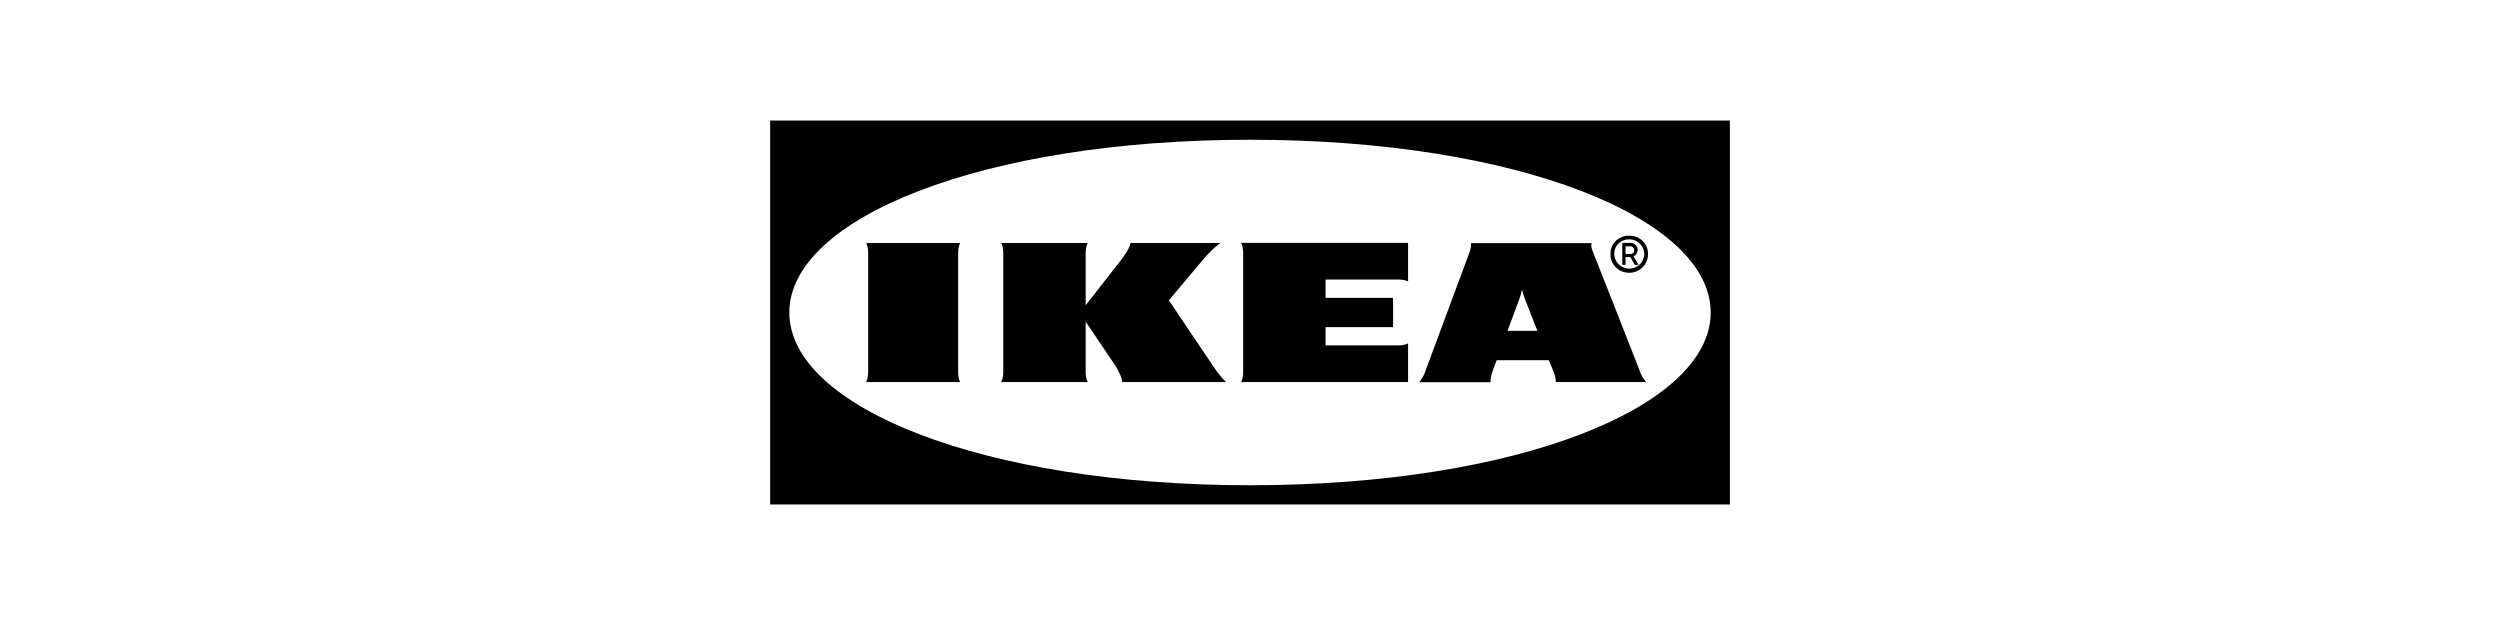
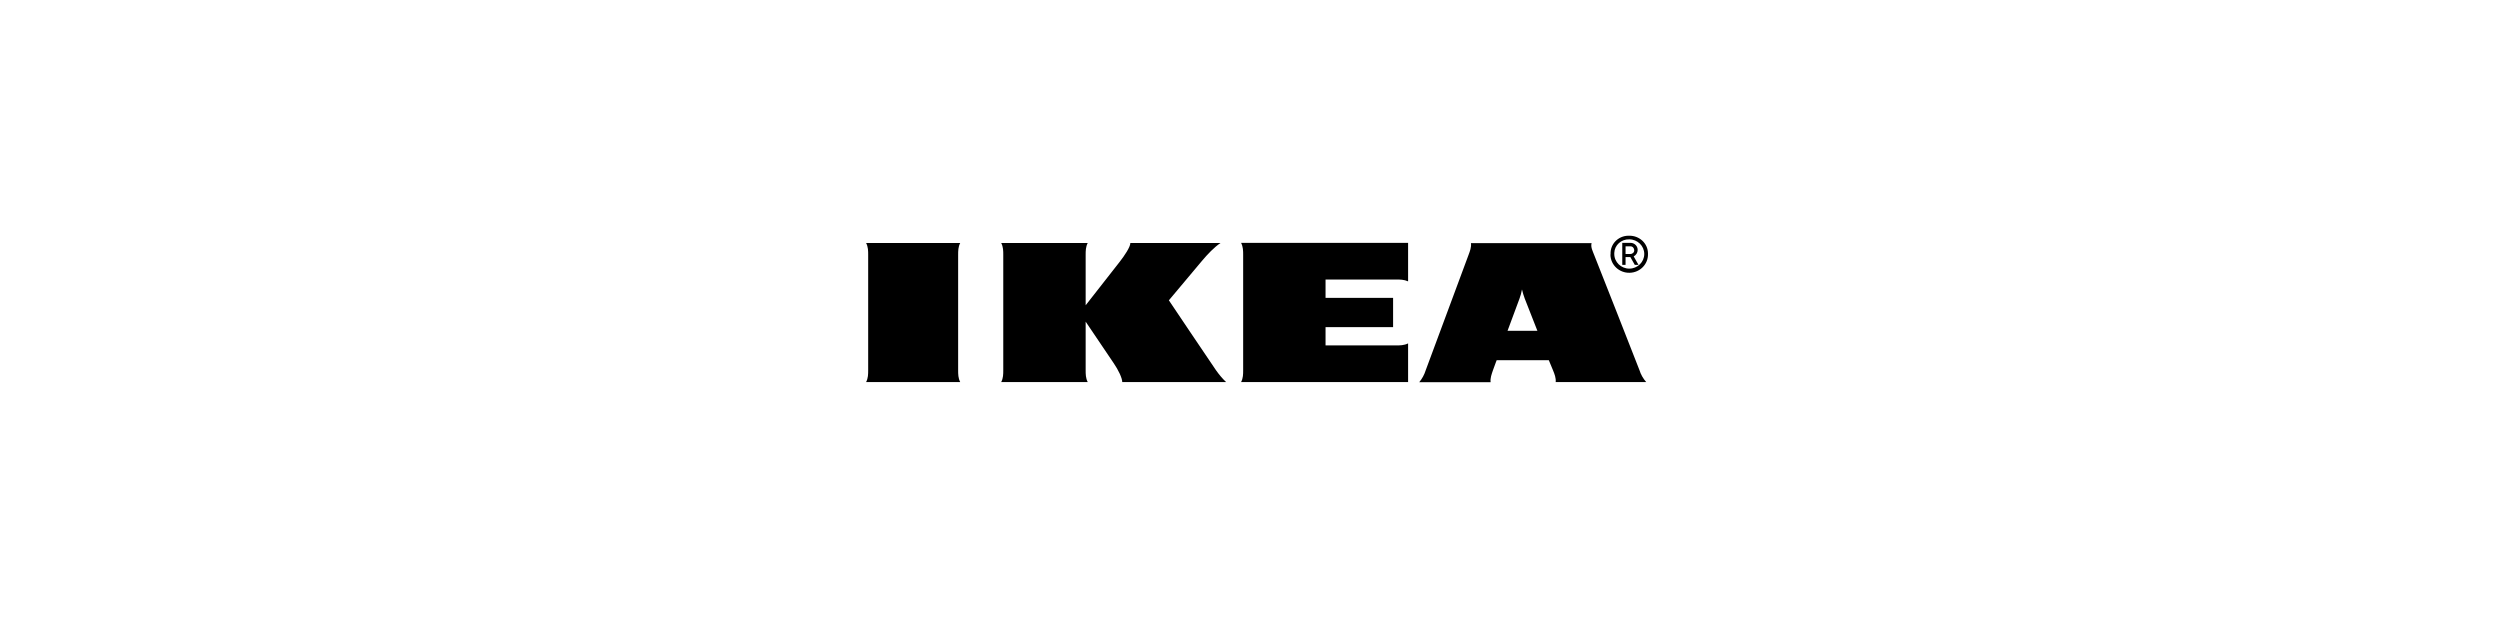
<svg xmlns="http://www.w3.org/2000/svg" width="160" height="40" viewBox="0 0 160 40" fill="none">
-   <path fill-rule="evenodd" clip-rule="evenodd" d="M49.289 32.285H110.713V7.715H49.289V32.285ZM80.005 31.056C62.874 31.056 50.517 26.04 50.517 20C50.517 13.961 62.882 8.944 80.005 8.944C97.128 8.944 109.484 13.961 109.484 20C109.484 26.04 97.137 31.056 80.005 31.056Z" fill="black" />
  <path d="M77.819 23.688C78.013 23.963 78.224 24.221 78.471 24.453H71.824C71.824 24.195 71.569 23.671 71.287 23.259C71.005 22.846 69.482 20.586 69.482 20.586V23.688C69.482 23.946 69.482 24.195 69.614 24.453H64.077C64.209 24.195 64.209 23.946 64.209 23.688V16.315C64.209 16.057 64.209 15.808 64.077 15.55H69.614C69.482 15.808 69.482 16.057 69.482 16.315V19.538C69.482 19.538 71.251 17.286 71.656 16.762C71.965 16.367 72.343 15.808 72.343 15.55H78.118C77.722 15.808 77.282 16.272 76.921 16.702C76.604 17.08 74.808 19.22 74.808 19.22C74.808 19.22 77.467 23.181 77.819 23.688ZM79.562 16.315V23.688C79.562 23.946 79.562 24.195 79.43 24.453H90.118V21.978C89.854 22.107 89.598 22.107 89.334 22.107H84.835V20.938H89.158V19.065H84.835V17.888H89.334C89.598 17.888 89.854 17.888 90.118 18.008V15.542H79.43C79.562 15.808 79.562 16.057 79.562 16.315ZM104.925 23.688C105.013 23.972 105.163 24.23 105.357 24.453H99.564C99.59 24.195 99.494 23.946 99.388 23.688C99.388 23.688 99.3 23.482 99.177 23.181L99.124 23.052H95.787L95.734 23.19C95.734 23.19 95.638 23.439 95.549 23.697C95.462 23.955 95.365 24.204 95.4 24.462H90.831C91.017 24.236 91.158 23.977 91.245 23.697L93.983 16.324C94.079 16.066 94.176 15.817 94.141 15.559H101.862C101.791 15.817 101.932 16.066 102.029 16.324C102.258 16.882 104.732 23.19 104.925 23.688ZM98.393 21.171L97.583 19.108C97.513 18.919 97.451 18.721 97.407 18.524C97.372 18.723 97.319 18.918 97.249 19.108C97.222 19.194 96.879 20.096 96.483 21.171H98.393ZM61.453 15.55H55.431C55.563 15.808 55.563 16.057 55.563 16.315V23.688C55.563 23.946 55.563 24.195 55.431 24.453H61.453C61.321 24.195 61.321 23.946 61.321 23.688V16.315C61.321 16.057 61.321 15.808 61.453 15.55ZM103.077 16.255C103.05 15.628 103.552 15.104 104.195 15.086H104.274C104.925 15.078 105.462 15.576 105.471 16.212V16.255C105.489 16.899 104.969 17.441 104.3 17.458C103.64 17.475 103.085 16.968 103.068 16.315C103.077 16.298 103.077 16.272 103.077 16.255ZM103.314 16.255C103.314 16.771 103.746 17.192 104.274 17.192C104.802 17.192 105.233 16.771 105.233 16.255C105.233 15.739 104.802 15.318 104.274 15.318C103.763 15.301 103.332 15.688 103.314 16.186V16.255ZM104.036 16.951H103.825V15.542H104.362C104.617 15.55 104.811 15.748 104.811 15.997C104.811 16.169 104.714 16.324 104.556 16.41L104.864 16.951H104.626L104.344 16.453H104.036V16.951ZM104.036 16.255H104.327C104.468 16.264 104.591 16.16 104.591 16.023C104.591 15.886 104.494 15.765 104.353 15.765H104.036V16.255Z" fill="black" />
</svg>